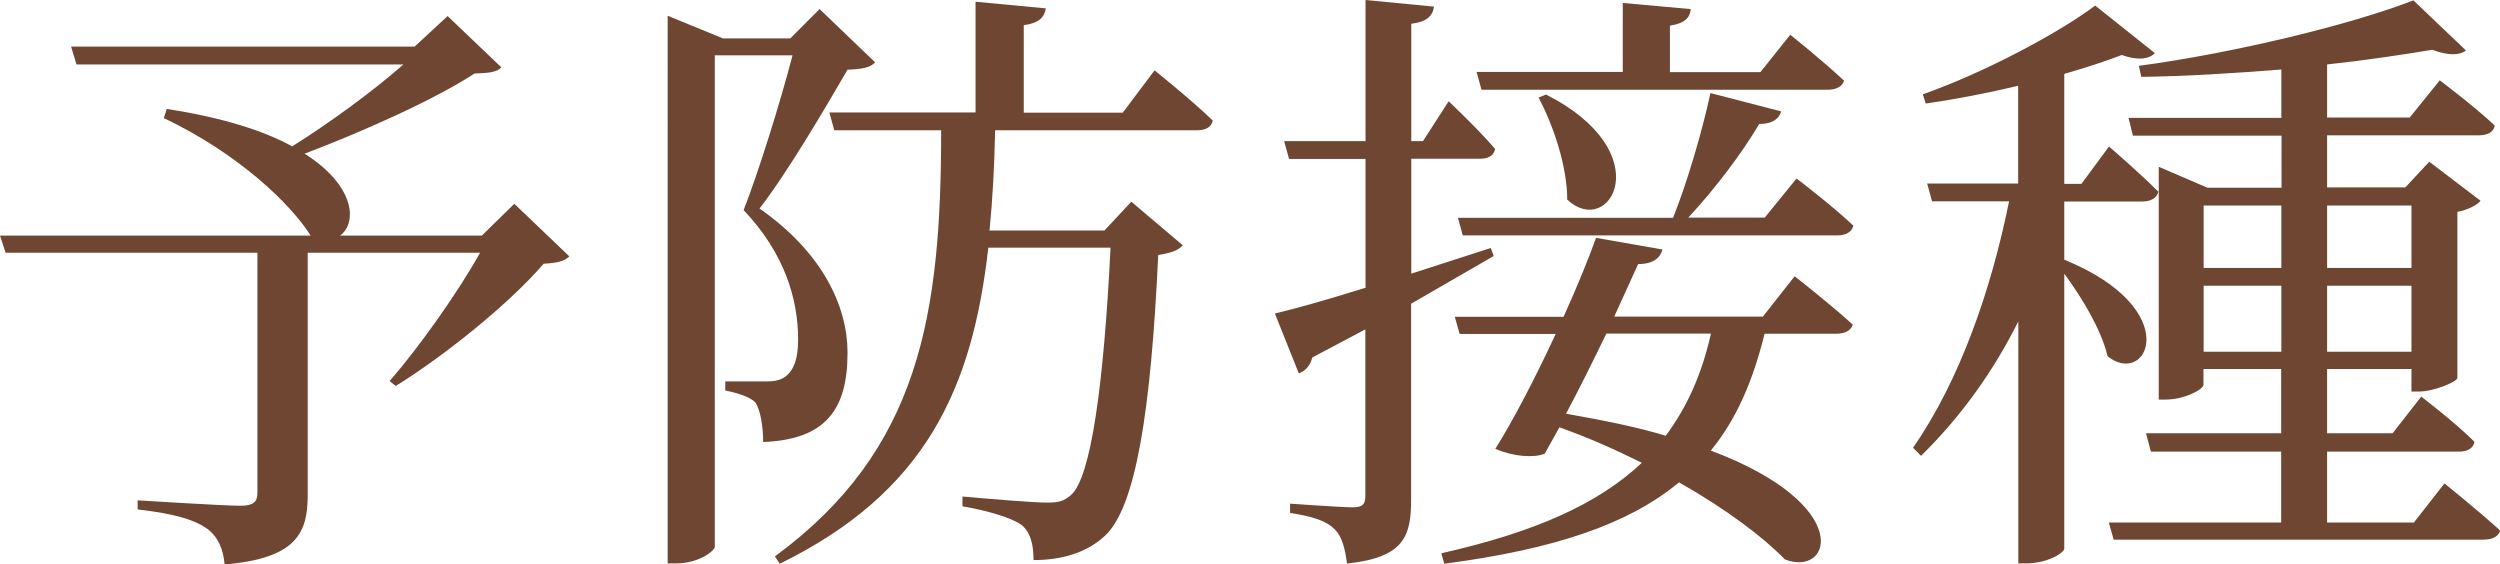
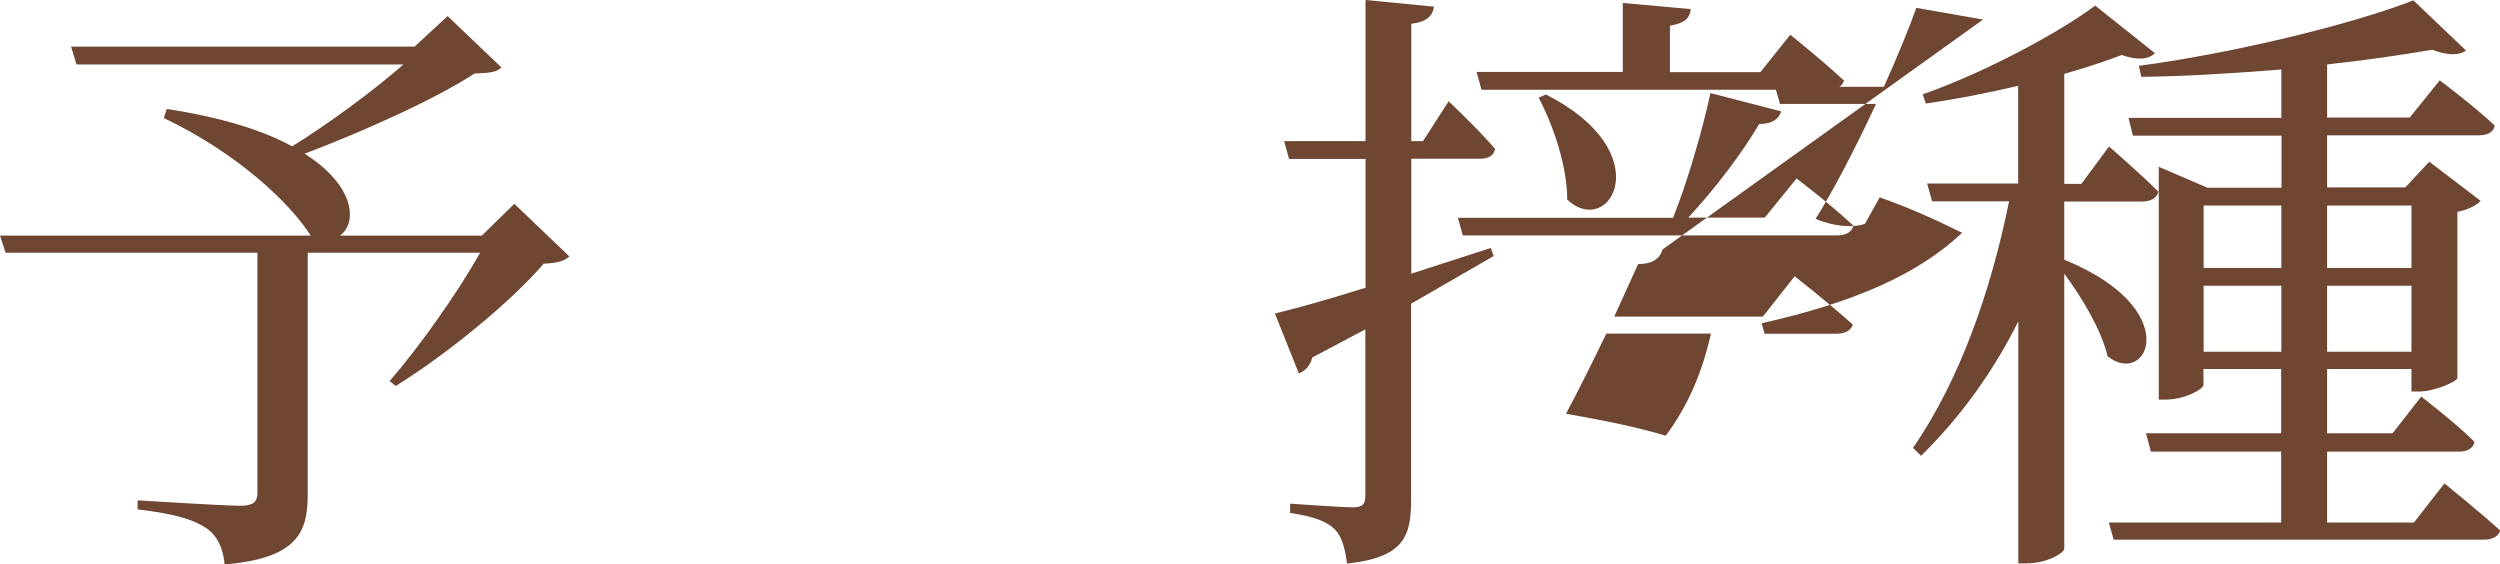
<svg xmlns="http://www.w3.org/2000/svg" id="_レイヤー_2" viewBox="0 0 143.15 32.31">
  <g id="_文字">
    <path d="m17.78,13.48c-1.12-1.79-4.13-4.69-8.4-6.72l.17-.52c3.22.49,5.57,1.26,7.18,2.14,2.07-1.29,4.62-3.15,6.37-4.69H4.38l-.31-1.02h19.67l1.89-1.75,3.08,2.94c-.28.28-.7.32-1.54.35-2.31,1.51-6.48,3.36-9.73,4.59,2.94,1.86,3.01,3.99,2.03,4.69h8.12l1.86-1.82,3.15,3.01c-.28.28-.7.38-1.47.42-1.92,2.24-5.64,5.25-8.47,7l-.35-.28c1.68-1.93,3.89-5.04,5.18-7.35h-9.87v13.86c0,2.14-.59,3.64-4.76,3.99-.07-.88-.39-1.61-1.02-2.06-.7-.49-1.79-.84-3.96-1.09v-.52s4.94.31,5.88.31c.73,0,.98-.21.98-.73v-13.76H.32l-.32-.98h17.78Z" style="fill:#6e4632; stroke-width:0px;" />
-     <path d="m38.25.91l3.15,1.29h3.85l1.68-1.68,3.18,3.05c-.28.31-.77.39-1.58.42-1.22,2.1-3.43,5.88-5.04,7.95,3.61,2.52,5.04,5.6,5.04,8.26,0,3.26-1.26,4.97-4.83,5.11,0-.91-.17-1.89-.46-2.28-.28-.28-.95-.52-1.71-.67v-.52h2.38c.38,0,.63-.04.91-.18.56-.31.88-.98.88-2.21,0-2.38-.8-4.97-3.12-7.42.84-2.14,2.1-6.16,2.8-8.86h-4.45v28.14c0,.21-.88.95-2.21.95h-.49V.91Zm21.63-.42c-.07.49-.39.84-1.26.95v5.01h5.67l1.82-2.42s2.1,1.68,3.33,2.87c-.07.39-.42.56-.91.56h-11.55c-.04,2.03-.14,3.92-.32,5.74h6.58l1.54-1.65,2.94,2.49c-.21.28-.67.45-1.4.56-.42,9-1.29,14.42-3.04,16.07-1.02.95-2.42,1.4-4.1,1.4,0-.88-.17-1.58-.67-2-.56-.42-2-.84-3.4-1.08v-.56c1.54.14,4.1.35,4.83.35s.98-.1,1.37-.42c1.16-.98,1.89-6.34,2.28-14.18h-7c-.91,8.05-3.57,14-11.94,18.1l-.28-.42c8.3-6.09,9.52-13.83,9.52-24.4h-6.12l-.28-1.02h8.37V.1l4.03.38Z" style="fill:#6e4632; stroke-width:0px;" />
-     <path d="m78.19,16.49v-7.39h-4.38l-.28-1.02h4.66V0l3.92.38c-.07.53-.42.88-1.3.98v6.72h.67l1.47-2.28s1.71,1.61,2.66,2.73c-.07.38-.38.56-.88.56h-3.92v6.58l4.55-1.47.17.46-4.73,2.73v11.2c0,2.1-.38,3.33-3.67,3.68-.11-.84-.28-1.54-.7-1.96-.46-.46-1.19-.73-2.56-.94v-.53s2.98.21,3.57.21.74-.17.74-.67v-9.52l-3.04,1.61c-.11.46-.39.77-.77.91l-1.37-3.43c1.05-.24,2.94-.77,5.18-1.47Zm17.01-2.21c-.14.49-.53.84-1.4.84l-1.37,3.01h8.51l1.82-2.31s2.03,1.58,3.33,2.77c-.11.35-.46.52-.95.52h-4.1c-.67,2.7-1.61,4.9-3.08,6.69,8.3,3.12,6.9,7.28,4.24,6.23-1.19-1.23-3.29-2.84-6.06-4.41-2.87,2.38-7.07,3.82-13.44,4.66l-.17-.6c5.29-1.19,8.96-2.8,11.48-5.18-1.47-.73-3.04-1.44-4.72-2.03l-.84,1.51c-.63.25-1.79.17-2.83-.28.98-1.54,2.31-4.1,3.46-6.58h-5.5l-.28-.98h6.23c.81-1.79,1.47-3.43,1.86-4.52l3.82.67Zm6.79-7.91c-.11.42-.49.73-1.26.73-.94,1.61-2.52,3.71-4.06,5.36h4.38l1.82-2.24s2.03,1.54,3.25,2.7c-.07.38-.46.56-.94.56h-21.42l-.28-1.01h12.32c.84-2.1,1.68-5.01,2.14-7.14l4.06,1.05Zm-5.18-5.85c-.04.49-.32.81-1.19.95v2.66h5.18l1.71-2.14s1.89,1.51,3.08,2.63c-.11.35-.46.52-.95.52h-19.81l-.28-1.02h8.37V.17l3.89.35Zm-7.07,10.92c0-1.93-.8-4.27-1.64-5.85l.42-.18c6.58,3.33,3.64,8.3,1.22,6.02Zm-.07,12.25c2.21.39,4.1.77,5.71,1.26,1.23-1.65,2.07-3.54,2.59-5.85h-5.99c-.73,1.51-1.54,3.15-2.31,4.59Z" style="fill:#6e4632; stroke-width:0px;" />
+     <path d="m78.19,16.49v-7.39h-4.38l-.28-1.02h4.66V0l3.92.38c-.07.53-.42.88-1.3.98v6.72h.67l1.47-2.28s1.71,1.61,2.66,2.73c-.07.38-.38.56-.88.56h-3.92v6.58l4.55-1.47.17.46-4.73,2.73v11.2c0,2.1-.38,3.33-3.67,3.68-.11-.84-.28-1.54-.7-1.96-.46-.46-1.19-.73-2.56-.94v-.53s2.98.21,3.57.21.74-.17.74-.67v-9.52l-3.04,1.61c-.11.46-.39.77-.77.91l-1.37-3.43c1.05-.24,2.94-.77,5.18-1.47Zm17.01-2.21c-.14.49-.53.84-1.4.84l-1.37,3.01h8.51l1.82-2.31s2.03,1.58,3.33,2.77c-.11.35-.46.52-.95.52h-4.1l-.17-.6c5.29-1.19,8.96-2.8,11.48-5.18-1.47-.73-3.04-1.44-4.72-2.03l-.84,1.51c-.63.25-1.79.17-2.83-.28.98-1.54,2.31-4.1,3.46-6.58h-5.5l-.28-.98h6.23c.81-1.79,1.47-3.43,1.86-4.52l3.82.67Zm6.79-7.91c-.11.42-.49.73-1.26.73-.94,1.61-2.52,3.71-4.06,5.36h4.38l1.82-2.24s2.03,1.54,3.25,2.7c-.07.38-.46.56-.94.56h-21.42l-.28-1.01h12.32c.84-2.1,1.68-5.01,2.14-7.14l4.06,1.05Zm-5.18-5.85c-.04.49-.32.81-1.19.95v2.66h5.18l1.71-2.14s1.89,1.51,3.08,2.63c-.11.35-.46.52-.95.52h-19.81l-.28-1.02h8.37V.17l3.89.35Zm-7.07,10.92c0-1.93-.8-4.27-1.64-5.85l.42-.18c6.58,3.33,3.64,8.3,1.22,6.02Zm-.07,12.25c2.21.39,4.1.77,5.71,1.26,1.23-1.65,2.07-3.54,2.59-5.85h-5.99c-.73,1.51-1.54,3.15-2.31,4.59Z" style="fill:#6e4632; stroke-width:0px;" />
    <path d="m123.38,3.05c-.35.35-.98.42-1.89.1-.91.35-2.07.73-3.29,1.08v6.3h.98l1.58-2.14s1.75,1.5,2.83,2.59c-.1.38-.46.56-.94.56h-4.45v3.33c6.96,2.84,4.76,7.35,2.48,5.53-.35-1.51-1.47-3.36-2.48-4.73v15.75c0,.21-.91.84-2.21.84h-.42v-13.86c-1.43,2.87-3.29,5.46-5.57,7.7l-.46-.46c2.7-3.89,4.48-9.07,5.5-14.11h-4.41l-.28-1.02h5.21v-5.6c-1.75.42-3.57.77-5.29,1.02l-.17-.53c3.5-1.23,7.77-3.5,9.87-5.08l3.39,2.7Zm.25,6.51l2.77,1.19h4.24v-2.98h-8.51l-.25-1.02h8.75v-2.77c-2.66.21-5.43.39-8.02.42l-.14-.63c5.46-.73,12.22-2.38,15.72-3.75l3.01,2.87c-.35.28-1.02.31-1.93-.04-1.68.28-3.78.6-6.02.84v3.04h4.73l1.72-2.13s1.96,1.47,3.15,2.59c-.07.39-.42.56-.95.56h-8.65v2.98h4.48l1.37-1.47,2.94,2.24c-.21.25-.74.52-1.33.63v9.52c-.04.21-1.33.77-2.21.77h-.42v-1.29h-4.83v3.68h3.75l1.64-2.1s1.93,1.47,3.05,2.59c-.07.38-.42.56-.88.56h-7.56v4.06h4.97l1.75-2.24s1.96,1.58,3.19,2.7c-.1.35-.46.52-.95.52h-21.18l-.28-.98h9.87v-4.06h-7.46l-.28-1.05h7.74v-3.68h-4.45v.91c0,.25-1.08.84-2.17.84h-.39v-13.34Zm7,2.21h-4.45v3.57h4.45v-3.57Zm-4.45,4.59v3.78h4.45v-3.78h-4.45Zm11.9-1.02v-3.57h-4.83v3.57h4.83Zm-4.83,4.8h4.83v-3.78h-4.83v3.78Z" style="fill:#6e4632; stroke-width:0px;" />
  </g>
</svg>